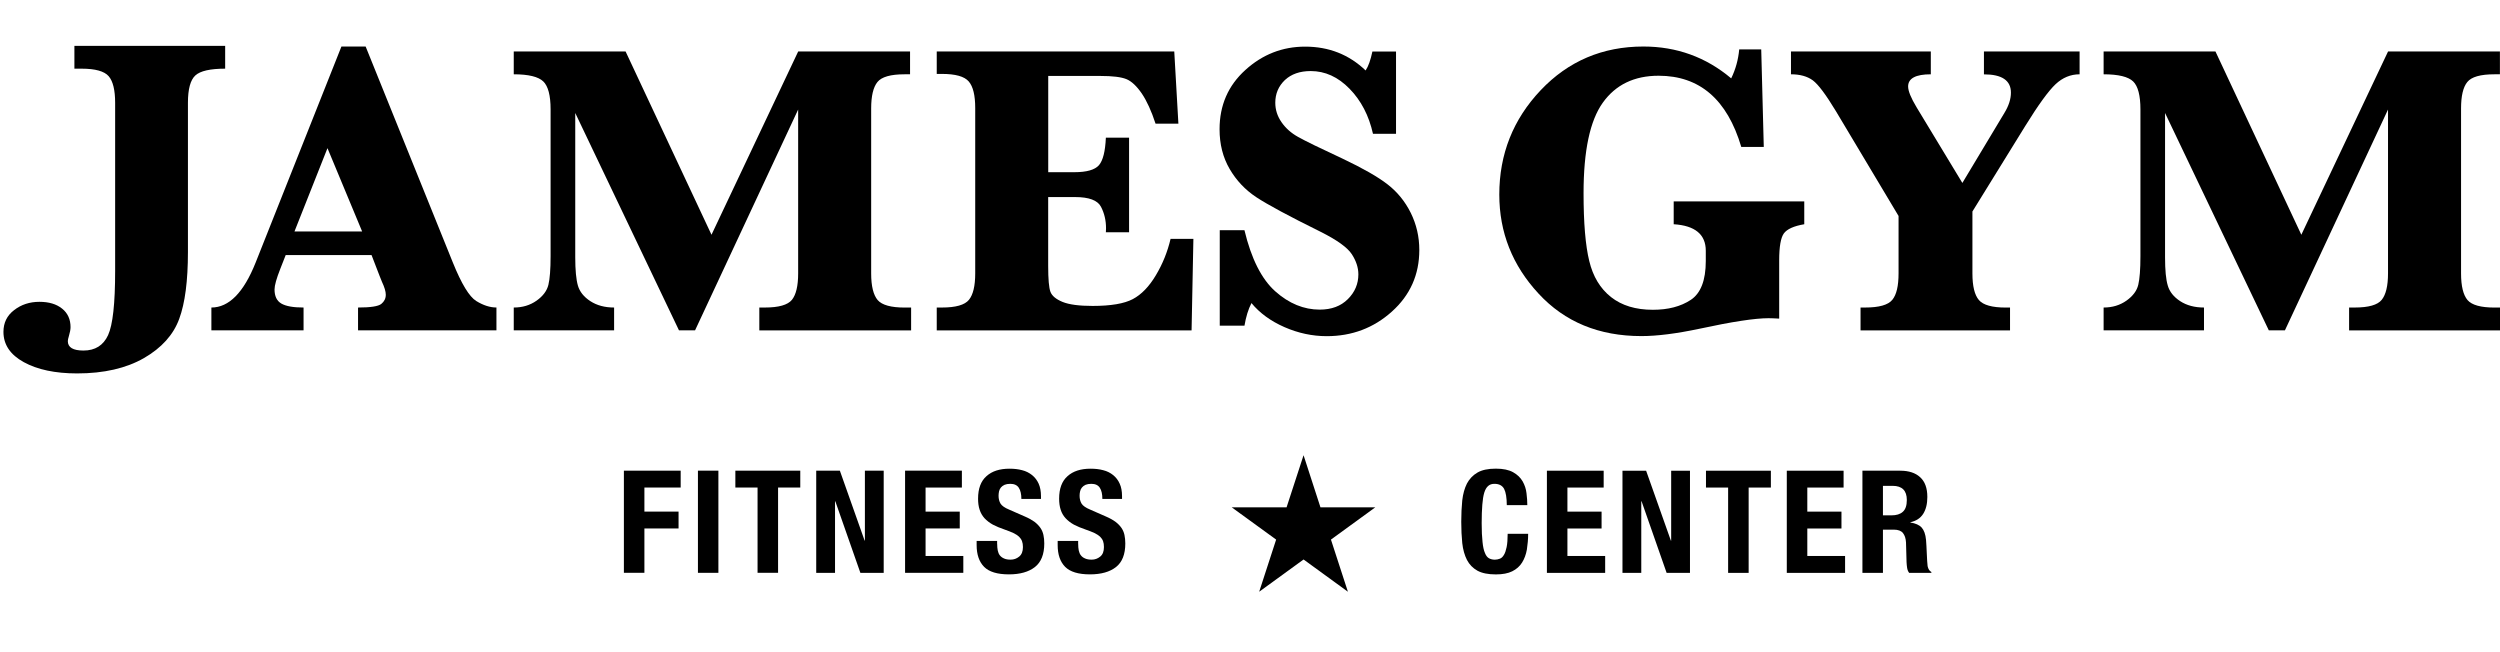
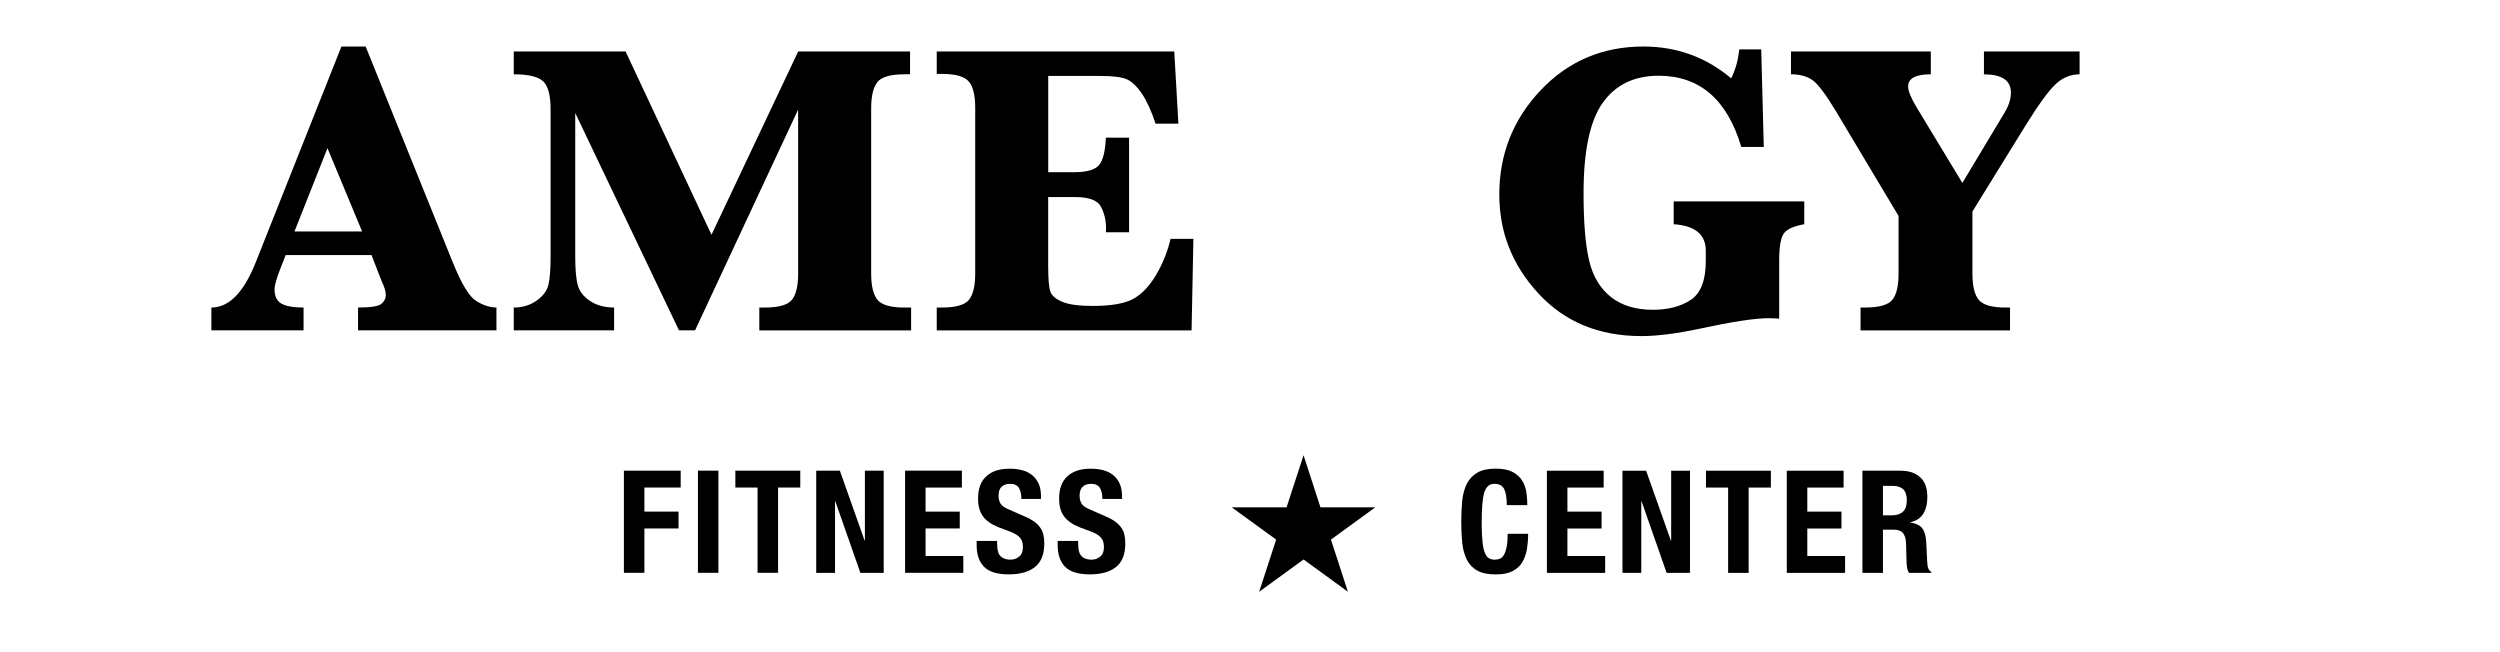
<svg xmlns="http://www.w3.org/2000/svg" version="1.1" x="0px" y="0px" width="92px" height="24px" viewBox="-0.127 -1.687 92 24" enable-background="new -0.127 -1.687 92 24" xml:space="preserve">
  <defs>
</defs>
  <path d="M24.922,15.633v0.622h-1.335v0.886h1.257v0.619h-1.257v1.633h-0.755v-3.76H24.922z" />
  <path d="M25.557,15.633h0.753v3.76h-0.753V15.633z" />
  <path d="M29.323,16.255h-0.817v3.138h-0.755v-3.138h-0.817v-0.622h2.389V16.255z" />
  <path d="M31.691,18.208h0.01v-2.574h0.692v3.76h-0.858l-0.922-2.633h-0.011v2.633H29.91v-3.76h0.87L31.691,18.208z" />
  <path d="M35.27,16.255h-1.336v0.886h1.258v0.619h-1.258v1.013h1.389v0.62H33.18v-3.76h2.09V16.255z" />
  <path d="M36.569,18.33c0,0.088,0.007,0.168,0.021,0.24c0.014,0.07,0.04,0.133,0.077,0.18c0.041,0.051,0.092,0.088,0.155,0.115  c0.065,0.03,0.146,0.043,0.244,0.043c0.115,0,0.22-0.037,0.312-0.112c0.093-0.075,0.139-0.192,0.139-0.351  c0-0.085-0.011-0.155-0.034-0.218c-0.022-0.062-0.062-0.117-0.113-0.167c-0.052-0.047-0.122-0.093-0.207-0.133  c-0.085-0.039-0.191-0.082-0.316-0.125c-0.168-0.057-0.312-0.117-0.436-0.182c-0.122-0.067-0.224-0.148-0.307-0.235  c-0.081-0.09-0.142-0.195-0.18-0.313c-0.04-0.117-0.058-0.253-0.058-0.407c0-0.373,0.103-0.647,0.309-0.829  c0.206-0.186,0.487-0.275,0.848-0.275c0.167,0,0.321,0.017,0.464,0.055c0.141,0.035,0.262,0.098,0.366,0.18  c0.103,0.083,0.184,0.188,0.242,0.315c0.057,0.127,0.086,0.282,0.086,0.46v0.104h-0.721c0-0.18-0.033-0.317-0.095-0.412  c-0.064-0.098-0.169-0.145-0.315-0.145c-0.083,0-0.154,0.013-0.209,0.036c-0.056,0.025-0.1,0.059-0.134,0.098  c-0.033,0.04-0.055,0.086-0.069,0.141c-0.01,0.052-0.018,0.104-0.018,0.163c0,0.114,0.025,0.211,0.074,0.292  c0.049,0.077,0.152,0.152,0.314,0.218l0.581,0.255c0.144,0.062,0.261,0.128,0.353,0.194c0.09,0.07,0.162,0.143,0.217,0.223  c0.054,0.077,0.091,0.165,0.112,0.261c0.021,0.094,0.031,0.199,0.031,0.314c0,0.396-0.115,0.688-0.344,0.867s-0.547,0.27-0.956,0.27  c-0.425,0-0.731-0.092-0.914-0.277c-0.184-0.188-0.275-0.452-0.275-0.8v-0.154h0.754V18.33z" />
  <path d="M39.55,18.33c0,0.088,0.007,0.168,0.021,0.24c0.016,0.07,0.04,0.133,0.079,0.18c0.039,0.051,0.09,0.088,0.155,0.115  c0.065,0.03,0.146,0.043,0.244,0.043c0.115,0,0.219-0.037,0.311-0.112c0.094-0.075,0.138-0.192,0.138-0.351  c0-0.085-0.01-0.155-0.032-0.218c-0.023-0.062-0.062-0.117-0.113-0.167c-0.052-0.047-0.123-0.093-0.206-0.133  c-0.086-0.039-0.192-0.082-0.318-0.125c-0.168-0.057-0.312-0.117-0.436-0.182c-0.121-0.067-0.224-0.148-0.305-0.235  c-0.083-0.09-0.144-0.195-0.181-0.313c-0.039-0.117-0.058-0.253-0.058-0.407c0-0.373,0.103-0.647,0.309-0.829  c0.206-0.186,0.488-0.275,0.848-0.275c0.169,0,0.323,0.017,0.464,0.055c0.143,0.035,0.264,0.098,0.367,0.18  c0.102,0.083,0.184,0.188,0.24,0.315c0.059,0.127,0.087,0.282,0.087,0.46v0.104h-0.724c0-0.18-0.031-0.317-0.094-0.412  c-0.063-0.098-0.168-0.145-0.314-0.145c-0.084,0-0.153,0.013-0.21,0.036c-0.055,0.025-0.1,0.059-0.132,0.098  c-0.034,0.04-0.057,0.086-0.069,0.141c-0.013,0.052-0.019,0.104-0.019,0.163c0,0.114,0.025,0.211,0.074,0.292  c0.048,0.077,0.154,0.152,0.315,0.218l0.581,0.255c0.144,0.062,0.26,0.128,0.351,0.194c0.091,0.07,0.163,0.143,0.218,0.223  c0.053,0.077,0.092,0.165,0.112,0.261c0.02,0.094,0.031,0.199,0.031,0.314c0,0.396-0.114,0.688-0.342,0.867  c-0.23,0.18-0.549,0.27-0.958,0.27c-0.425,0-0.73-0.092-0.914-0.277c-0.184-0.188-0.275-0.452-0.275-0.8v-0.154h0.754V18.33z" />
-   <path d="M2.611,0.84V0h5.548v0.84c-0.55,0-0.917,0.083-1.098,0.25S6.789,1.592,6.789,2.097V7.59c0,1.055-0.106,1.875-0.321,2.458  c-0.214,0.586-0.647,1.067-1.298,1.443c-0.652,0.374-1.471,0.564-2.46,0.564c-0.807,0-1.461-0.14-1.96-0.414  C0.25,11.367,0,10.994,0,10.526c0-0.334,0.13-0.601,0.394-0.802c0.262-0.203,0.572-0.304,0.931-0.304  c0.347,0,0.625,0.083,0.833,0.25c0.207,0.166,0.311,0.394,0.311,0.681c0,0.086-0.021,0.198-0.062,0.333  c-0.025,0.082-0.038,0.142-0.038,0.182c0,0.233,0.193,0.347,0.576,0.347c0.429,0,0.73-0.188,0.905-0.566  c0.174-0.379,0.26-1.166,0.26-2.36v-6.19c0-0.469-0.079-0.795-0.238-0.98C3.712,0.933,3.38,0.84,2.875,0.84H2.611z" />
  <path d="M10.386,7.701l-0.199,0.507c-0.141,0.358-0.211,0.611-0.211,0.756c0,0.249,0.082,0.421,0.249,0.519  c0.167,0.098,0.439,0.147,0.819,0.147v0.84H7.652V9.63c0.646,0,1.188-0.55,1.627-1.651l3.158-7.953h0.892l3.208,7.946  c0.318,0.787,0.605,1.26,0.863,1.419c0.257,0.158,0.504,0.238,0.742,0.238v0.84h-5.093V9.63c0.459,0,0.743-0.044,0.855-0.132  c0.11-0.089,0.166-0.201,0.166-0.337c0-0.121-0.047-0.278-0.14-0.475l-0.095-0.237l-0.289-0.749H10.386z M10.71,6.83h2.489  l-1.275-3.065L10.71,6.83z" />
  <path d="M24.86,10.471l-3.818-8v5.306c0,0.475,0.033,0.823,0.098,1.047c0.065,0.224,0.219,0.416,0.458,0.572  c0.241,0.156,0.53,0.234,0.874,0.234v0.84h-3.693V9.63c0.323,0,0.602-0.085,0.84-0.253c0.237-0.168,0.382-0.364,0.435-0.582  c0.053-0.219,0.081-0.572,0.081-1.057V2.341c0-0.514-0.09-0.858-0.269-1.031c-0.18-0.174-0.542-0.263-1.087-0.263V0.208h4.116  l3.161,6.744l3.19-6.744h4.117v0.839h-0.203c-0.512,0-0.845,0.095-0.997,0.284c-0.154,0.19-0.231,0.515-0.231,0.973v6.071  c0,0.469,0.082,0.795,0.239,0.98c0.159,0.184,0.493,0.276,0.996,0.276h0.235v0.84h-5.586V9.63h0.203c0.51,0,0.842-0.094,0.997-0.283  c0.152-0.19,0.229-0.513,0.229-0.972V2.344l-3.794,8.126H24.86z" />
  <path d="M38.446,5.565v2.537c0,0.484,0.028,0.801,0.083,0.949c0.056,0.15,0.205,0.273,0.447,0.373  c0.241,0.098,0.61,0.147,1.105,0.147c0.671,0,1.164-0.084,1.479-0.251c0.316-0.167,0.599-0.458,0.849-0.878  c0.25-0.418,0.43-0.865,0.541-1.339h0.84l-0.067,3.368h-9.378V9.63h0.19c0.51,0,0.841-0.094,0.995-0.283  c0.154-0.19,0.231-0.513,0.231-0.973V2.289c0-0.469-0.079-0.795-0.239-0.979c-0.159-0.185-0.488-0.277-0.987-0.277h-0.19V0.208  h8.741l0.152,2.655h-0.841c-0.151-0.462-0.32-0.833-0.506-1.109c-0.188-0.273-0.376-0.451-0.566-0.529  c-0.19-0.078-0.51-0.117-0.959-0.117h-1.918V4.65h0.957c0.456,0,0.758-0.086,0.909-0.257c0.148-0.172,0.233-0.509,0.255-1.014h0.854  v3.481h-0.854c0.003-0.066,0.006-0.114,0.006-0.144c0-0.292-0.062-0.557-0.186-0.794c-0.124-0.238-0.441-0.357-0.953-0.357H38.446z" />
-   <path d="M44.76,10.296V6.785h0.909c0.251,1.049,0.63,1.799,1.134,2.249c0.504,0.449,1.051,0.673,1.636,0.673  c0.434,0,0.778-0.129,1.036-0.387c0.257-0.256,0.386-0.56,0.386-0.91c0-0.248-0.08-0.493-0.241-0.742  c-0.162-0.248-0.545-0.523-1.15-0.826c-1.167-0.577-1.954-1.001-2.363-1.271c-0.409-0.27-0.736-0.616-0.983-1.04  c-0.248-0.424-0.371-0.912-0.371-1.461c0-0.883,0.317-1.611,0.951-2.183c0.632-0.573,1.366-0.858,2.198-0.858  c0.873,0,1.615,0.292,2.226,0.877c0.101-0.152,0.183-0.383,0.249-0.696h0.87v3.027h-0.848c-0.15-0.671-0.438-1.224-0.862-1.658  c-0.425-0.435-0.9-0.651-1.431-0.651c-0.397,0-0.715,0.112-0.95,0.332c-0.233,0.224-0.352,0.5-0.352,0.834  c0,0.257,0.076,0.495,0.228,0.714c0.152,0.221,0.355,0.402,0.613,0.545c0.257,0.145,0.802,0.411,1.635,0.798  c0.747,0.355,1.299,0.669,1.656,0.947c0.359,0.278,0.644,0.627,0.853,1.048c0.209,0.423,0.315,0.877,0.315,1.367  c0,0.907-0.338,1.664-1.009,2.266c-0.671,0.604-1.471,0.905-2.399,0.905c-0.528,0-1.049-0.111-1.555-0.333  c-0.506-0.222-0.911-0.518-1.214-0.885c-0.117,0.228-0.202,0.504-0.257,0.832H44.76z" />
  <path d="M61.465,6.565V5.724h4.805v0.841c-0.383,0.065-0.632,0.178-0.75,0.336c-0.115,0.159-0.173,0.489-0.173,0.989v2.148  c-0.162-0.009-0.292-0.015-0.393-0.015c-0.502,0-1.347,0.13-2.536,0.387c-0.854,0.181-1.568,0.271-2.142,0.271  c-1.561,0-2.823-0.521-3.785-1.564c-0.965-1.041-1.444-2.255-1.444-3.644c0-1.487,0.507-2.768,1.524-3.841  c1.015-1.071,2.277-1.607,3.778-1.607c1.228,0,2.305,0.391,3.232,1.172c0.163-0.333,0.26-0.688,0.295-1.066h0.81L64.78,3.72h-0.828  c-0.518-1.746-1.532-2.62-3.042-2.62c-0.897,0-1.582,0.331-2.054,0.992c-0.473,0.661-0.708,1.77-0.708,3.33  c0,1.095,0.07,1.927,0.21,2.498c0.137,0.57,0.404,1.012,0.8,1.325c0.397,0.313,0.909,0.468,1.542,0.468  c0.56,0,1.022-0.12,1.392-0.363c0.368-0.243,0.554-0.719,0.554-1.43v-0.38C62.646,6.94,62.25,6.614,61.465,6.565z" />
  <path d="M69.741,6.263l-2.307-3.86c-0.366-0.605-0.648-0.983-0.848-1.132c-0.202-0.148-0.47-0.224-0.805-0.224V0.208h5.146v0.839  c-0.555,0-0.835,0.149-0.835,0.447c0,0.167,0.103,0.421,0.31,0.765l1.686,2.786l1.545-2.573c0.161-0.263,0.242-0.512,0.242-0.75  c0-0.449-0.33-0.673-0.993-0.673V0.208h3.52v0.839c-0.328,0-0.623,0.121-0.882,0.363c-0.26,0.244-0.633,0.755-1.117,1.538  l-1.945,3.148v2.279c0,0.469,0.08,0.795,0.239,0.98c0.158,0.184,0.488,0.276,0.988,0.276h0.157v0.84h-5.501V9.63h0.165  c0.517,0,0.85-0.094,1.004-0.283c0.156-0.19,0.23-0.513,0.23-0.973V6.263z" />
-   <path d="M83.366,10.471l-3.819-8v5.306c0,0.475,0.032,0.823,0.101,1.047c0.064,0.224,0.217,0.416,0.456,0.572  c0.24,0.156,0.531,0.234,0.876,0.234v0.84h-3.694V9.63c0.322,0,0.602-0.085,0.84-0.253c0.237-0.168,0.383-0.364,0.435-0.582  c0.053-0.219,0.08-0.572,0.08-1.057V2.341c0-0.514-0.09-0.858-0.268-1.031c-0.18-0.174-0.542-0.263-1.087-0.263V0.208h4.116  l3.16,6.744l3.191-6.744h4.117v0.839h-0.203c-0.513,0-0.845,0.095-0.997,0.284c-0.155,0.19-0.23,0.515-0.23,0.973v6.071  c0,0.469,0.081,0.795,0.238,0.98c0.159,0.184,0.489,0.276,0.995,0.276h0.234v0.84H86.32V9.63h0.205c0.51,0,0.843-0.094,0.995-0.283  c0.154-0.19,0.232-0.513,0.232-0.972V2.344l-3.794,8.126H83.366z" />
  <polygon points="47.844,15.065 48.466,16.983 50.483,16.983 48.852,18.17 49.476,20.089 47.844,18.902 46.211,20.089 46.835,18.17   45.201,16.983 47.219,16.983 " />
  <path d="M55.225,16.305c-0.065-0.122-0.184-0.187-0.354-0.187c-0.095,0-0.172,0.023-0.232,0.077  c-0.063,0.053-0.11,0.135-0.145,0.247c-0.035,0.115-0.058,0.266-0.072,0.447c-0.015,0.185-0.023,0.41-0.023,0.678  c0,0.285,0.011,0.513,0.031,0.689c0.017,0.175,0.047,0.313,0.09,0.408c0.036,0.095,0.09,0.162,0.149,0.194s0.133,0.051,0.213,0.051  c0.067,0,0.127-0.013,0.185-0.036c0.058-0.022,0.107-0.066,0.149-0.138c0.043-0.066,0.075-0.165,0.101-0.289  c0.025-0.123,0.038-0.288,0.038-0.49h0.754c0,0.202-0.018,0.395-0.047,0.58c-0.032,0.183-0.091,0.34-0.176,0.478  c-0.087,0.138-0.207,0.245-0.362,0.322c-0.154,0.077-0.357,0.115-0.604,0.115c-0.284,0-0.51-0.045-0.678-0.137  c-0.167-0.094-0.295-0.224-0.385-0.396c-0.087-0.171-0.146-0.378-0.173-0.618c-0.024-0.237-0.037-0.5-0.037-0.787  c0-0.284,0.013-0.547,0.037-0.787c0.027-0.239,0.086-0.448,0.173-0.62c0.09-0.169,0.218-0.305,0.385-0.402  c0.168-0.098,0.394-0.145,0.678-0.145c0.27,0,0.479,0.045,0.635,0.132c0.158,0.088,0.272,0.2,0.351,0.336  c0.075,0.134,0.125,0.278,0.142,0.435c0.02,0.157,0.03,0.304,0.03,0.439h-0.755C55.321,16.63,55.289,16.43,55.225,16.305z" />
  <path d="M58.888,16.255h-1.334v0.886h1.257v0.621h-1.257v1.011h1.389v0.622h-2.144v-3.76h2.089V16.255z" />
-   <path d="M61.362,18.21h0.01v-2.575h0.692v3.76h-0.859l-0.922-2.635h-0.011v2.635H59.58v-3.76h0.87L61.362,18.21z" />
+   <path d="M61.362,18.21h0.01v-2.575h0.692v3.76h-0.859l-0.922-2.635h-0.011v2.635H59.58v-3.76h0.87L61.362,18.21" />
  <path d="M65.04,16.255h-0.817v3.14h-0.755v-3.14h-0.815v-0.62h2.388V16.255z" />
  <path d="M67.717,16.255h-1.335v0.886h1.257v0.621h-1.257v1.011h1.39v0.622h-2.145v-3.76h2.09V16.255z" />
  <path d="M69.804,15.635c0.313,0,0.558,0.08,0.731,0.24c0.176,0.16,0.264,0.4,0.264,0.727c0,0.253-0.051,0.46-0.153,0.621  c-0.102,0.159-0.257,0.262-0.472,0.308v0.01c0.189,0.029,0.327,0.09,0.415,0.185c0.087,0.096,0.143,0.248,0.162,0.458  c0.008,0.069,0.013,0.146,0.015,0.229c0.006,0.082,0.008,0.176,0.013,0.274c0.008,0.203,0.018,0.355,0.03,0.46  c0.022,0.105,0.067,0.178,0.138,0.215v0.033h-0.817c-0.04-0.052-0.064-0.115-0.075-0.183c-0.01-0.067-0.018-0.141-0.021-0.212  l-0.02-0.724c-0.008-0.146-0.045-0.262-0.112-0.347c-0.065-0.082-0.178-0.125-0.333-0.125h-0.404v1.59h-0.755v-3.76H69.804z   M69.479,17.278c0.181,0,0.32-0.042,0.417-0.13c0.098-0.086,0.148-0.23,0.148-0.436c0-0.347-0.176-0.52-0.522-0.52h-0.357v1.085  H69.479z" />
</svg>